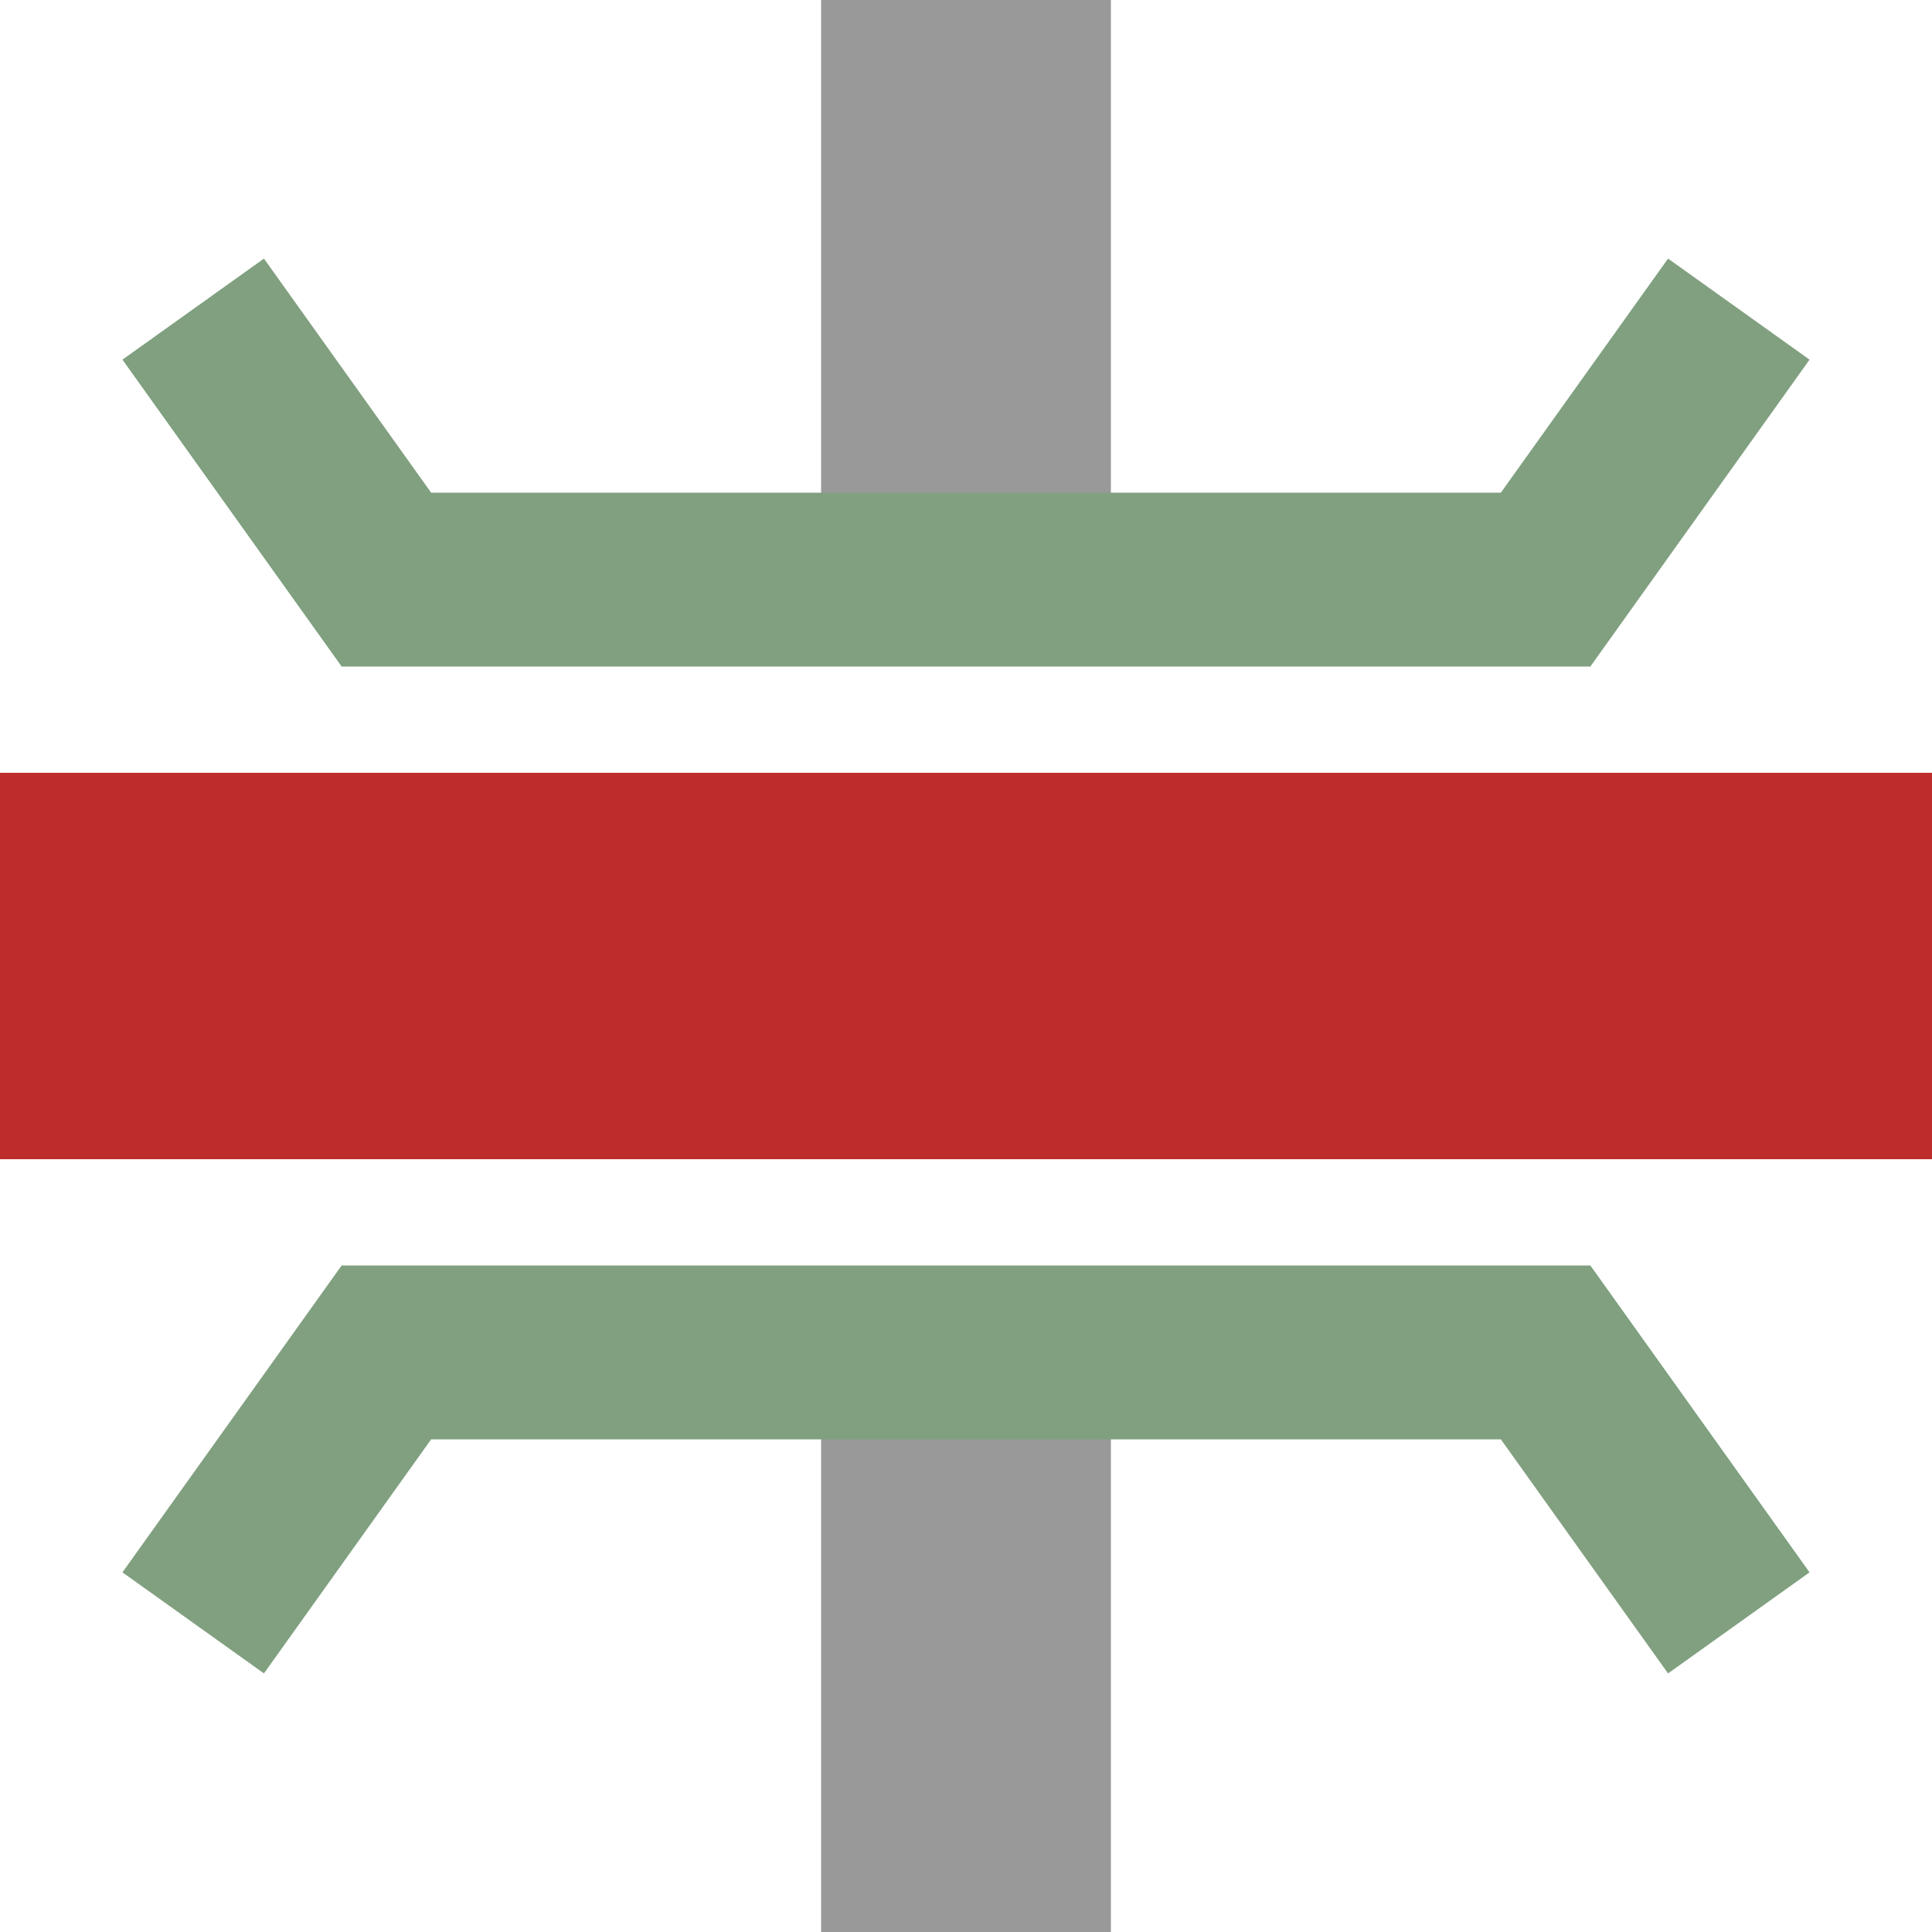
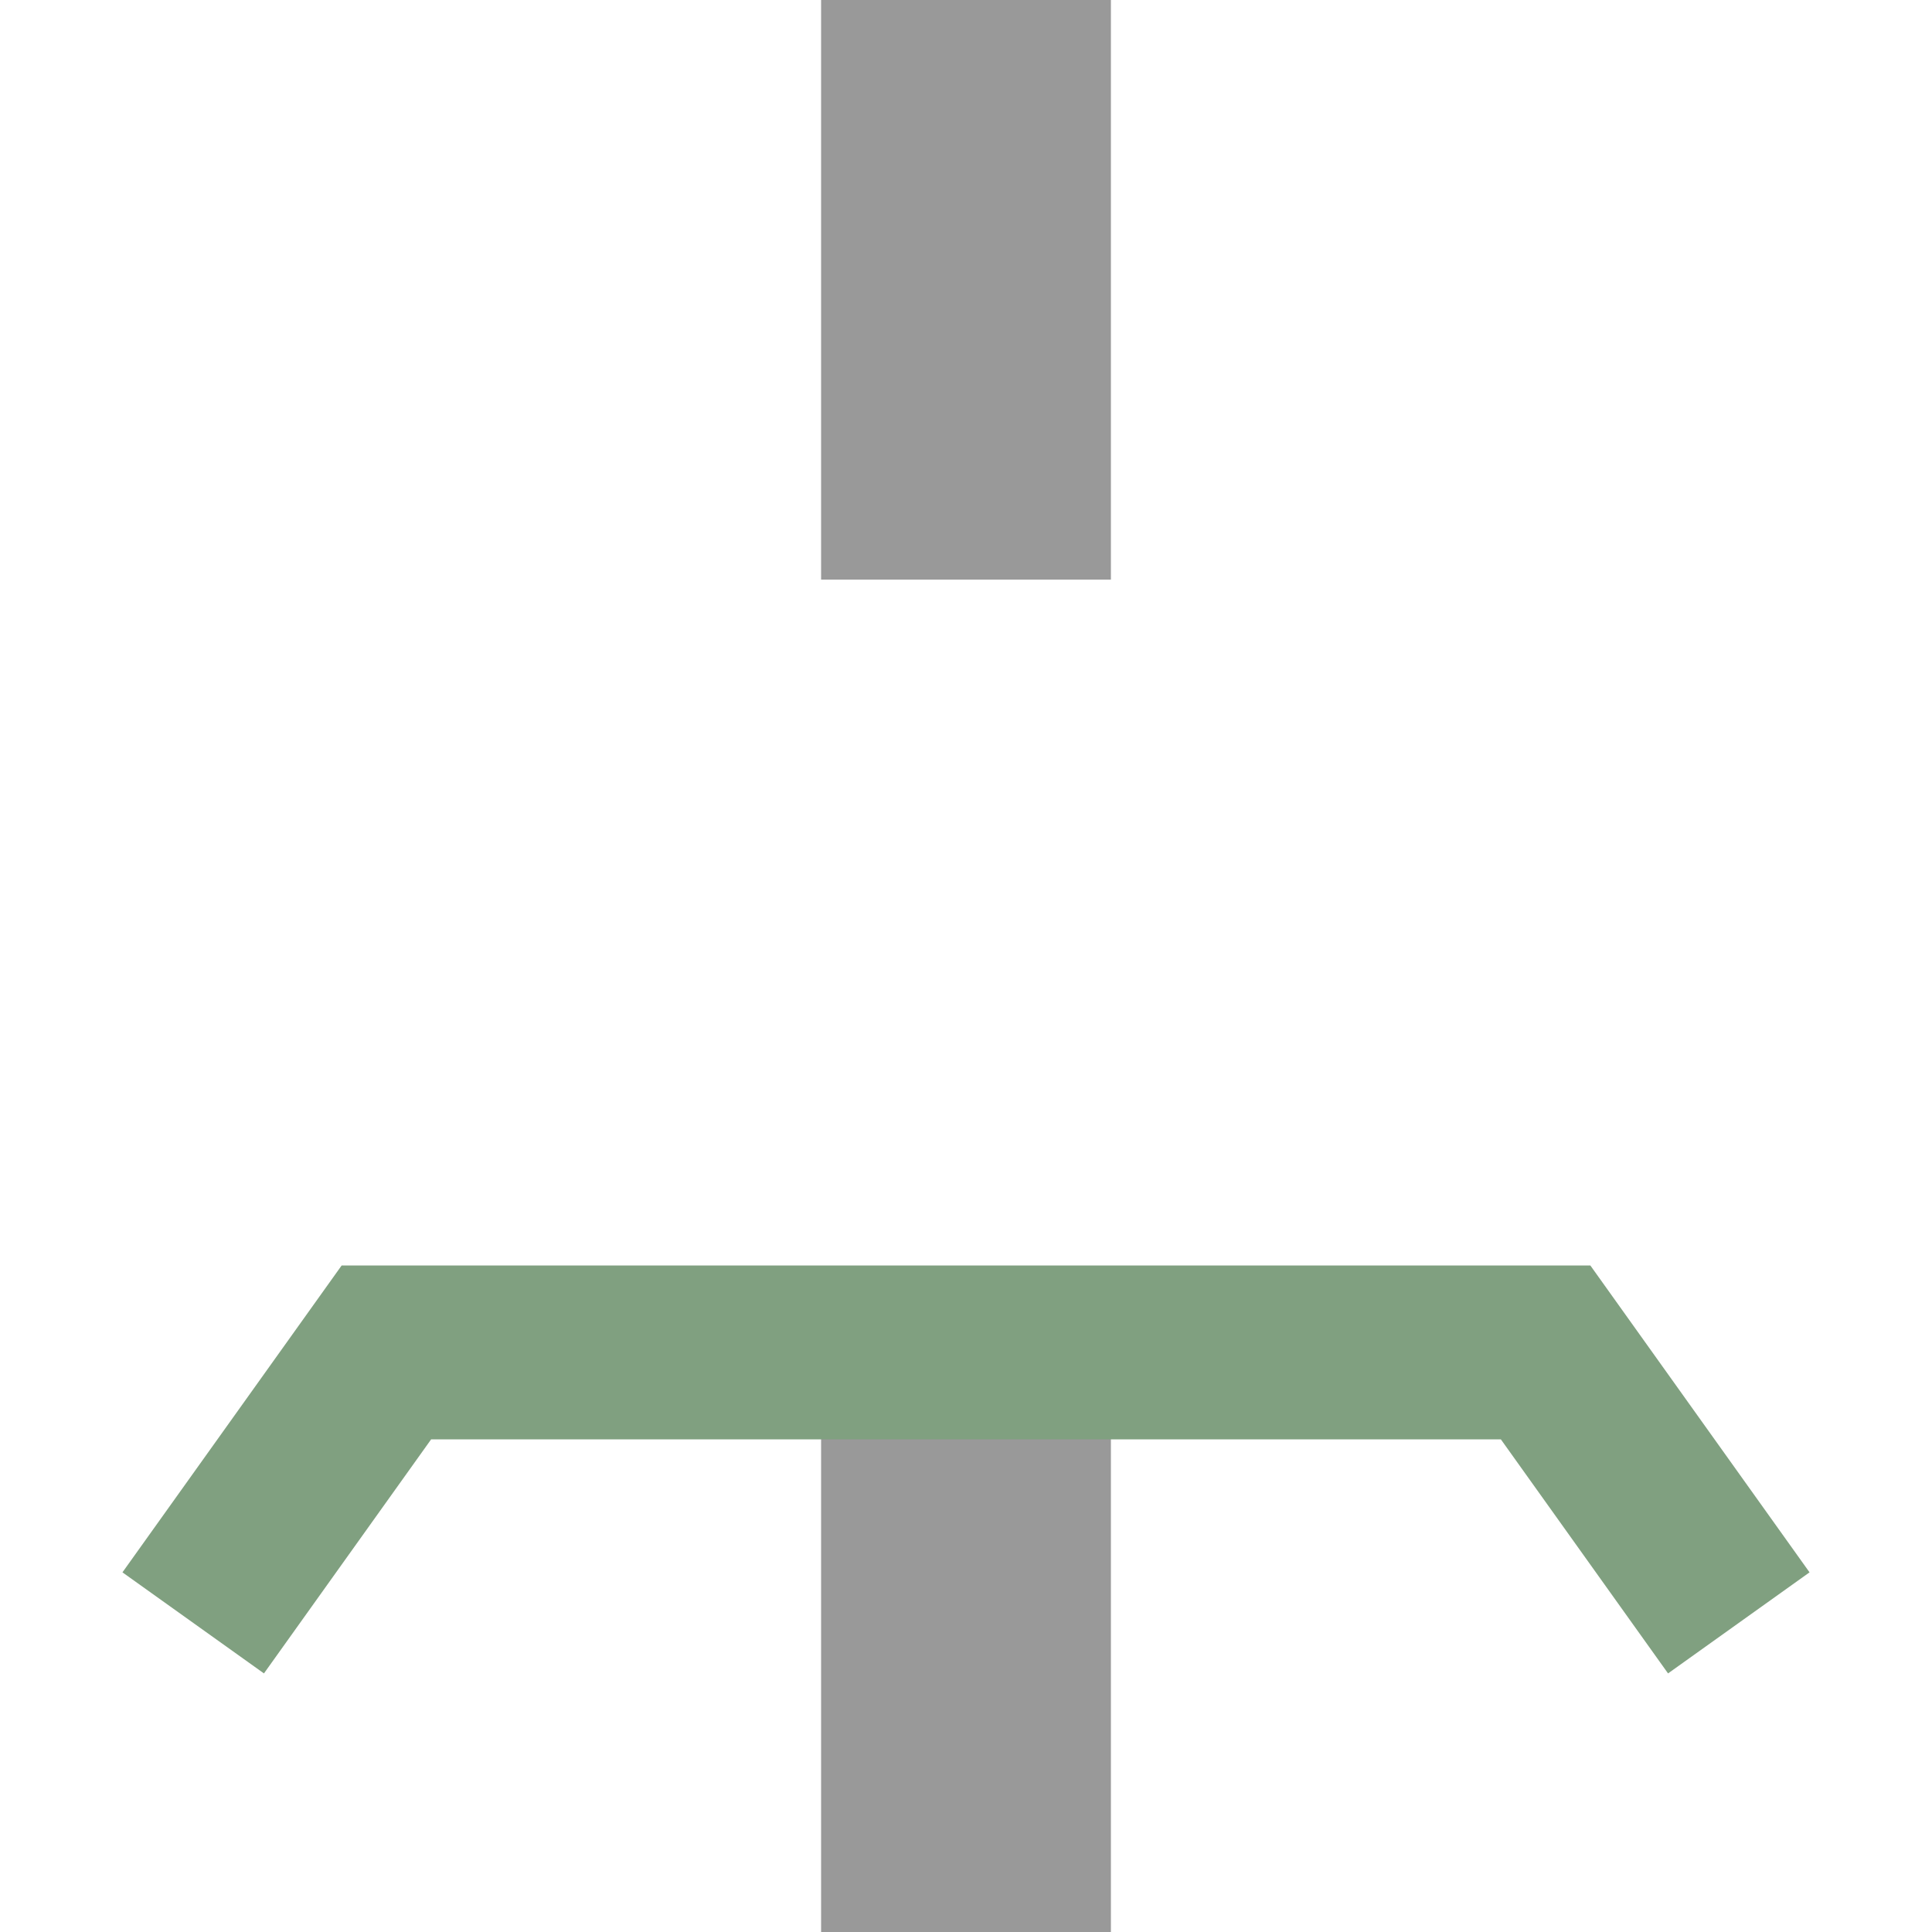
<svg xmlns="http://www.w3.org/2000/svg" width="500" height="500">
  <title>BS: Cross over 4-lane road</title>
  <g transform="matrix(0,1,-1,0,500,0)" style="fill:none;stroke:none">
    <path d="m 0,250 150,0" style="stroke:#999;stroke-width:75px" />
    <path d="m 350,250 150,0" style="stroke:#999;stroke-width:75px" />
-     <rect width="100" height="500" x="200" y="0" style="fill:#be2d2c" />
    <polyline points="450,50 380,100 380,400 450,450" transform="translate(-30,0)" style="stroke:#80a080;stroke-width:45" />
-     <polyline points="50,50 120,100 120,400 50,450" style="stroke:#80a080;stroke-width:45" transform="translate(30,0)" />
  </g>
</svg>